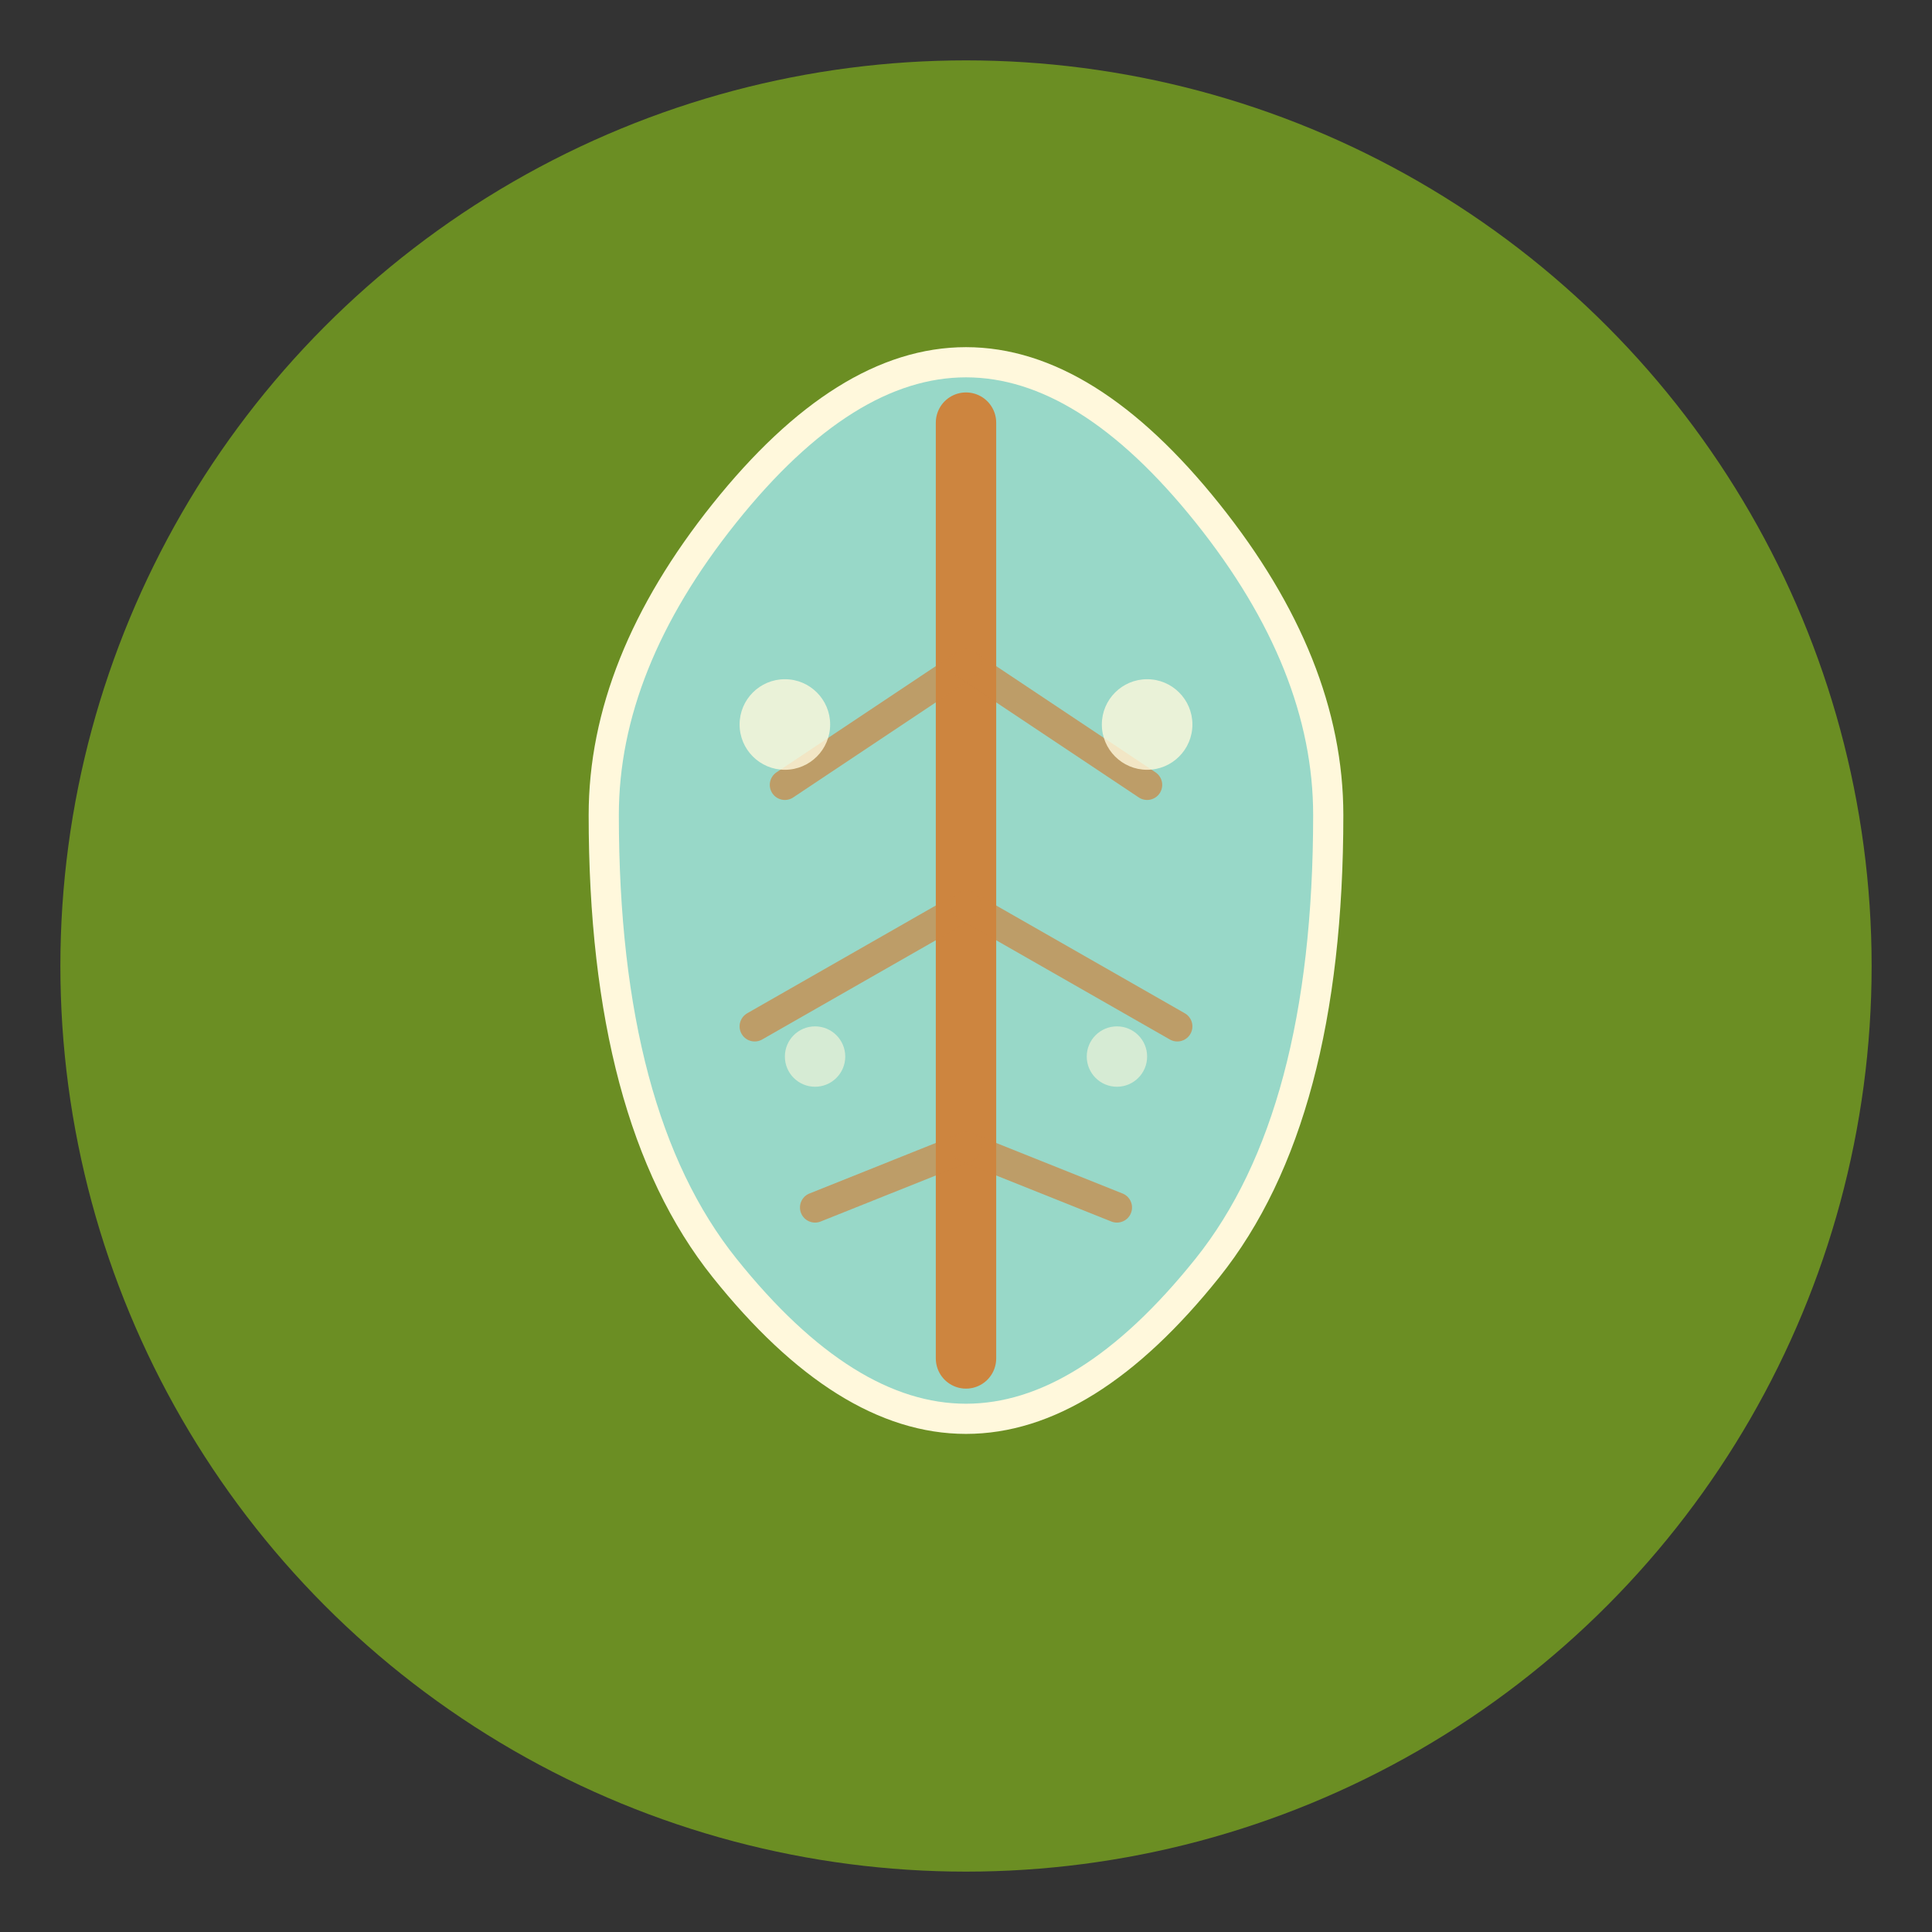
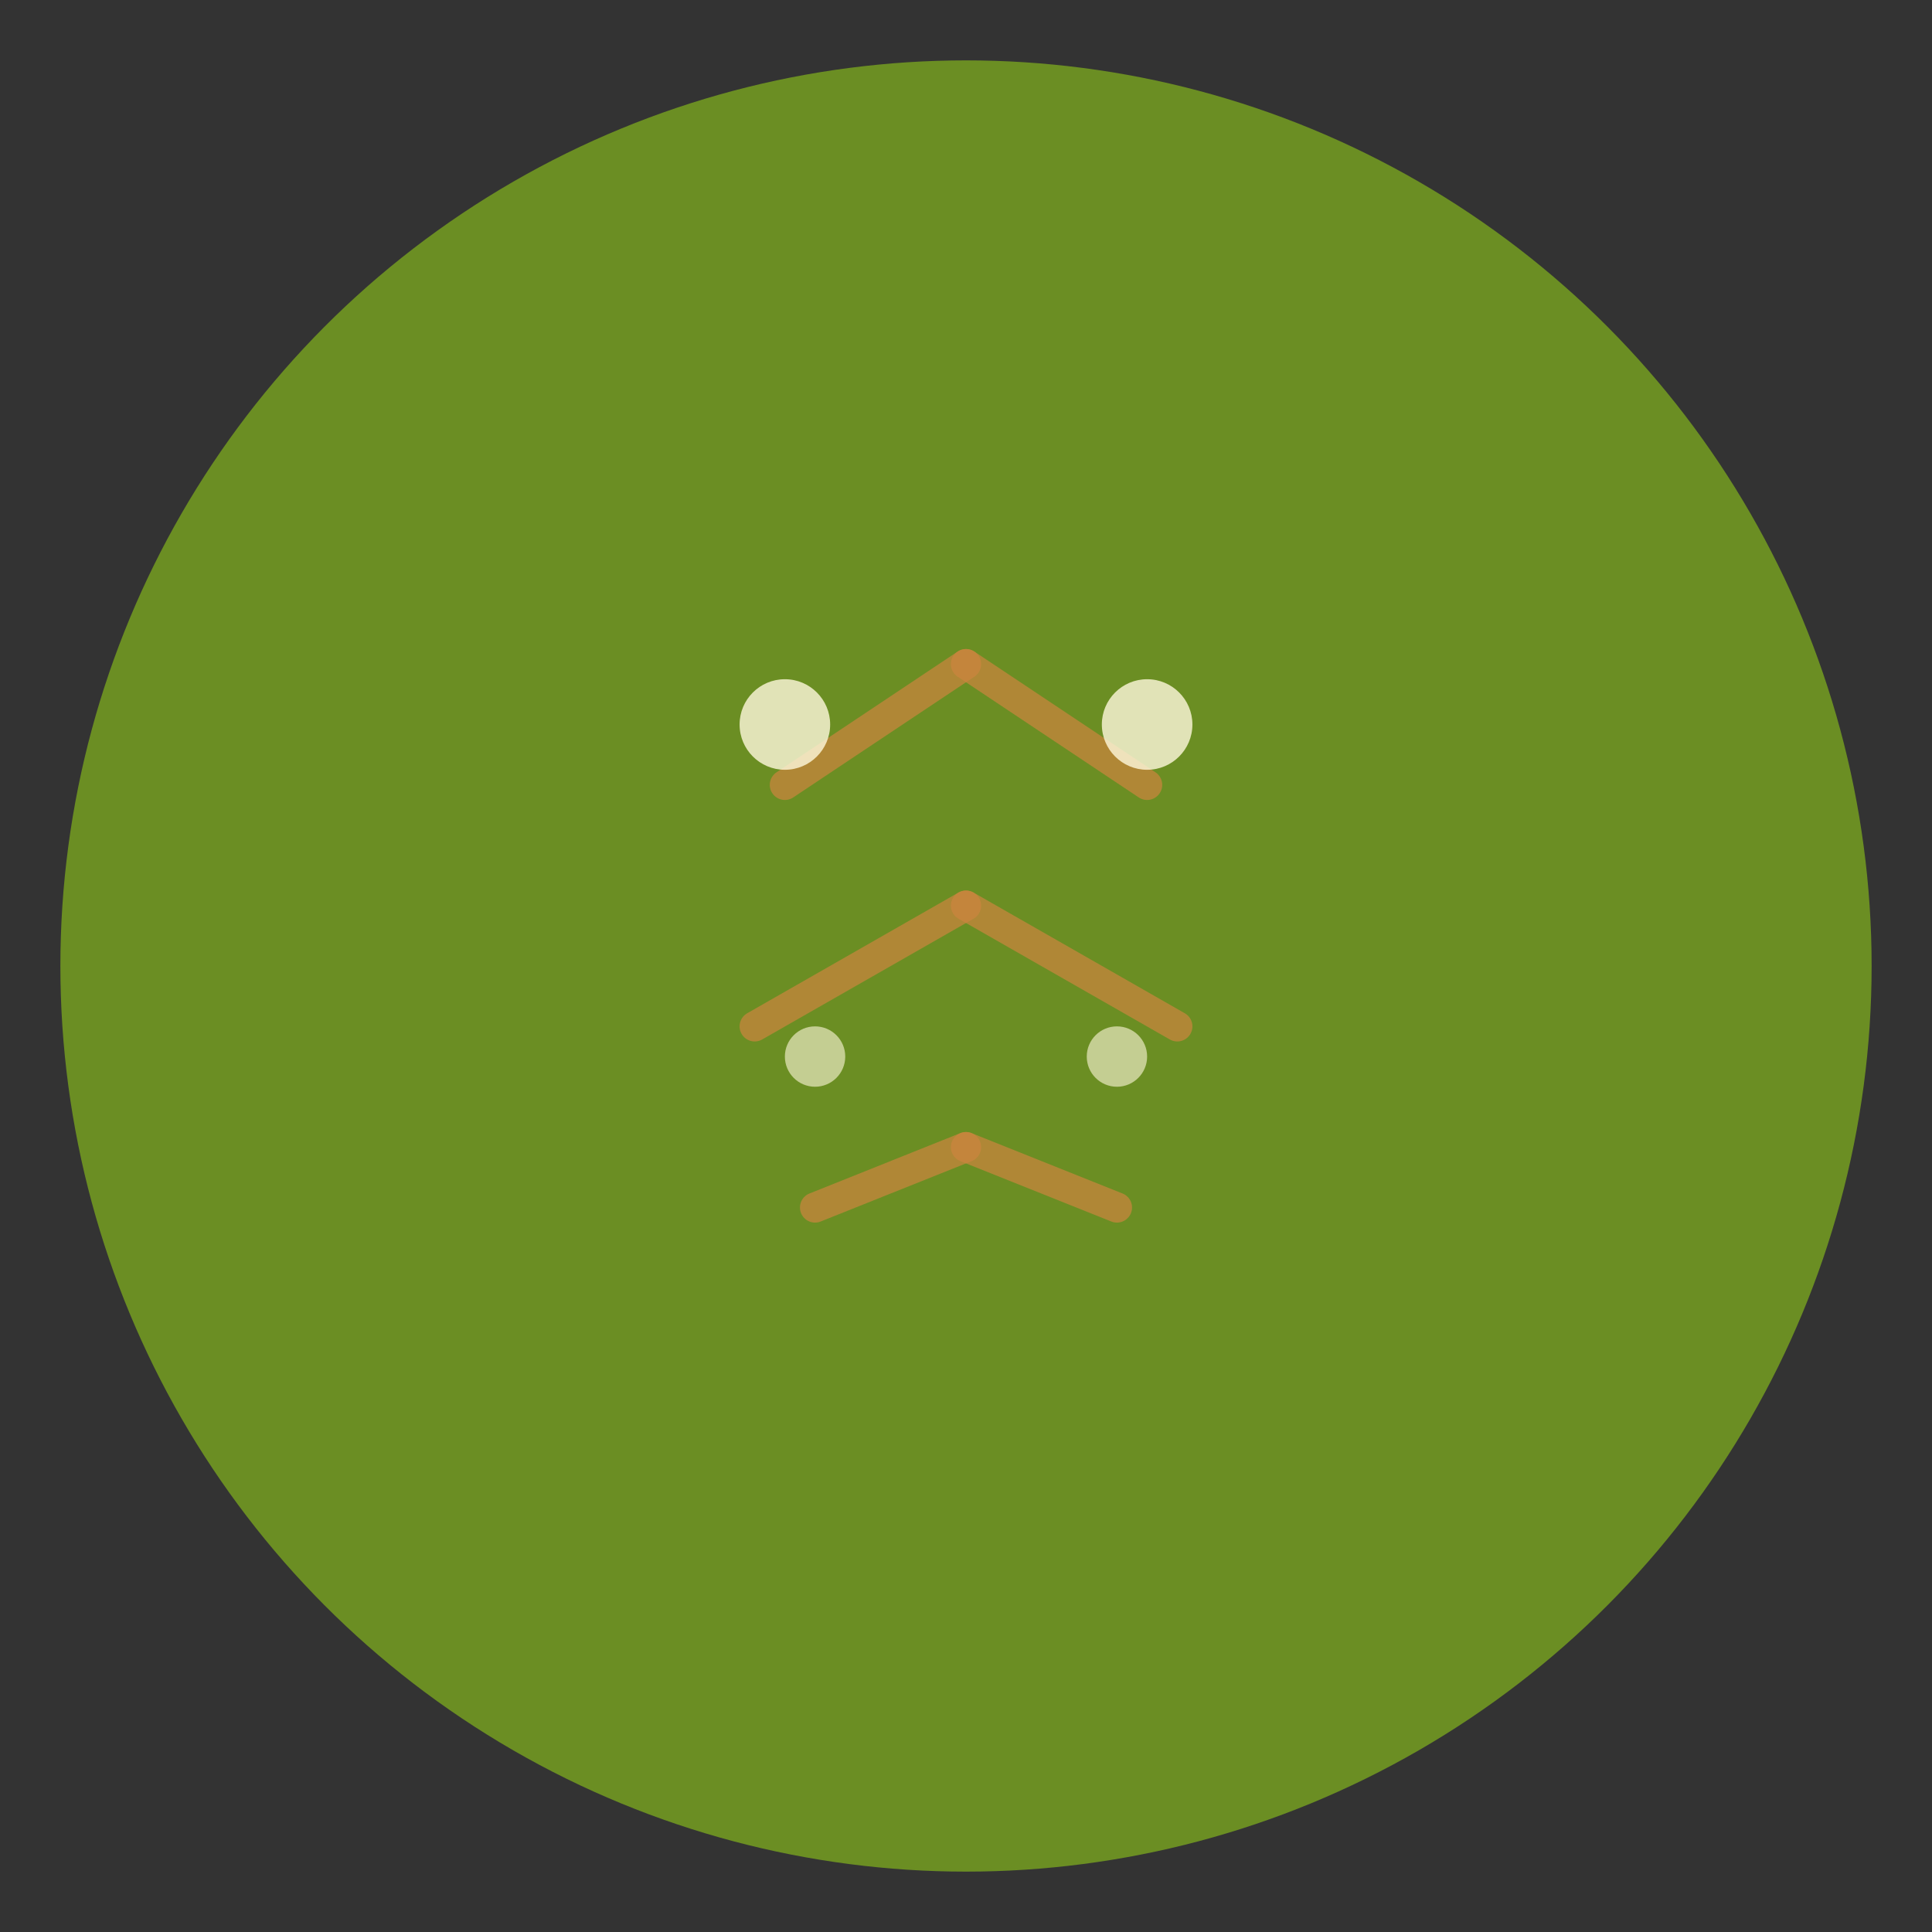
<svg xmlns="http://www.w3.org/2000/svg" viewBox="0 0 64 64">
  <rect x="0" y="0" width="64" height="64" fill="#333333" stroke="none" />
  <circle cx="32" cy="32" r="30" fill="#6B8E23" />
  <g transform="translate(32, 32)">
-     <path d="M -8,-15 Q -12,-10 -12,-5 Q -12,5 -8,10 Q -4,15 0,15 Q 4,15 8,10 Q 12,5 12,-5 Q 12,-10 8,-15 Q 4,-20 0,-20 Q -4,-20 -8,-15 Z" fill="#98D8C8" stroke="#FFF8DC" stroke-width="1" />
-     <line x1="0" y1="-18" x2="0" y2="13" stroke="#CD853F" stroke-width="2" stroke-linecap="round" />
    <line x1="0" y1="-10" x2="-6" y2="-6" stroke="#CD853F" stroke-width="1" stroke-linecap="round" opacity="0.7" />
    <line x1="0" y1="-10" x2="6" y2="-6" stroke="#CD853F" stroke-width="1" stroke-linecap="round" opacity="0.7" />
    <line x1="0" y1="-2" x2="-7" y2="2" stroke="#CD853F" stroke-width="1" stroke-linecap="round" opacity="0.7" />
    <line x1="0" y1="-2" x2="7" y2="2" stroke="#CD853F" stroke-width="1" stroke-linecap="round" opacity="0.7" />
    <line x1="0" y1="6" x2="-5" y2="8" stroke="#CD853F" stroke-width="1" stroke-linecap="round" opacity="0.7" />
    <line x1="0" y1="6" x2="5" y2="8" stroke="#CD853F" stroke-width="1" stroke-linecap="round" opacity="0.7" />
    <circle cx="-6" cy="-8" r="1.5" fill="#FFF8DC" opacity="0.8" />
    <circle cx="6" cy="-8" r="1.5" fill="#FFF8DC" opacity="0.8" />
    <circle cx="-5" cy="3" r="1" fill="#FFF8DC" opacity="0.6" />
    <circle cx="5" cy="3" r="1" fill="#FFF8DC" opacity="0.6" />
  </g>
</svg>